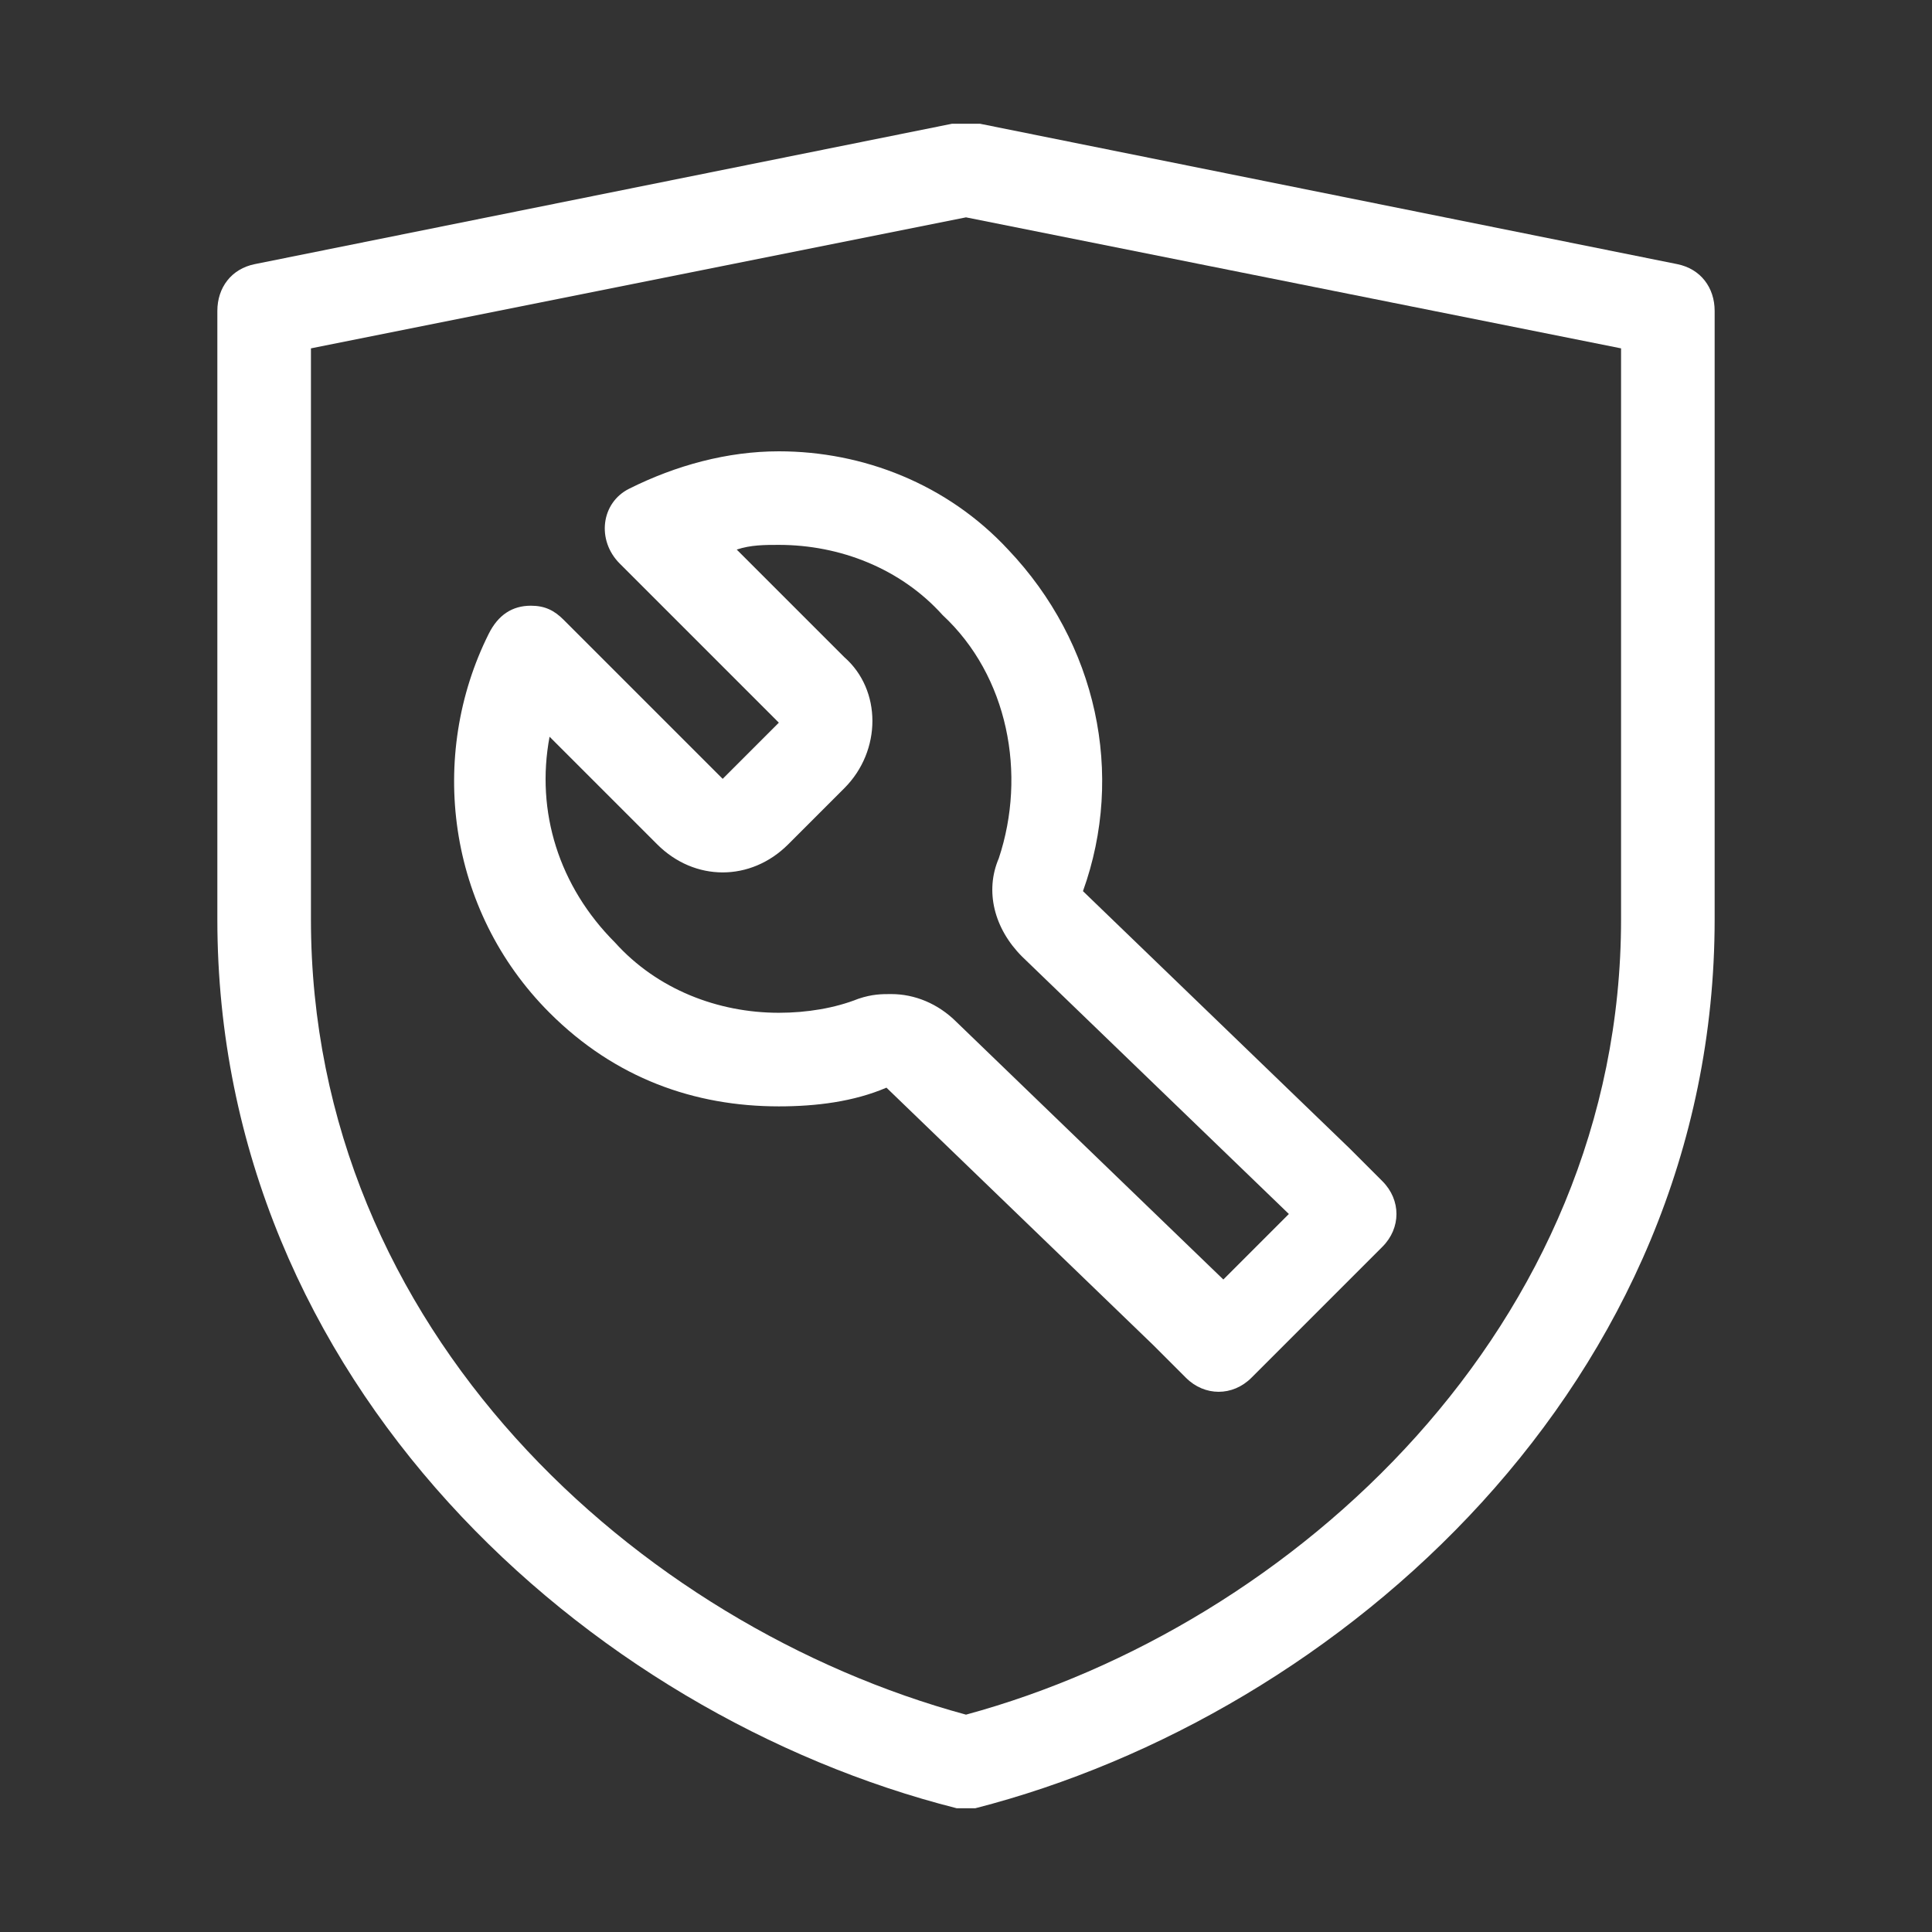
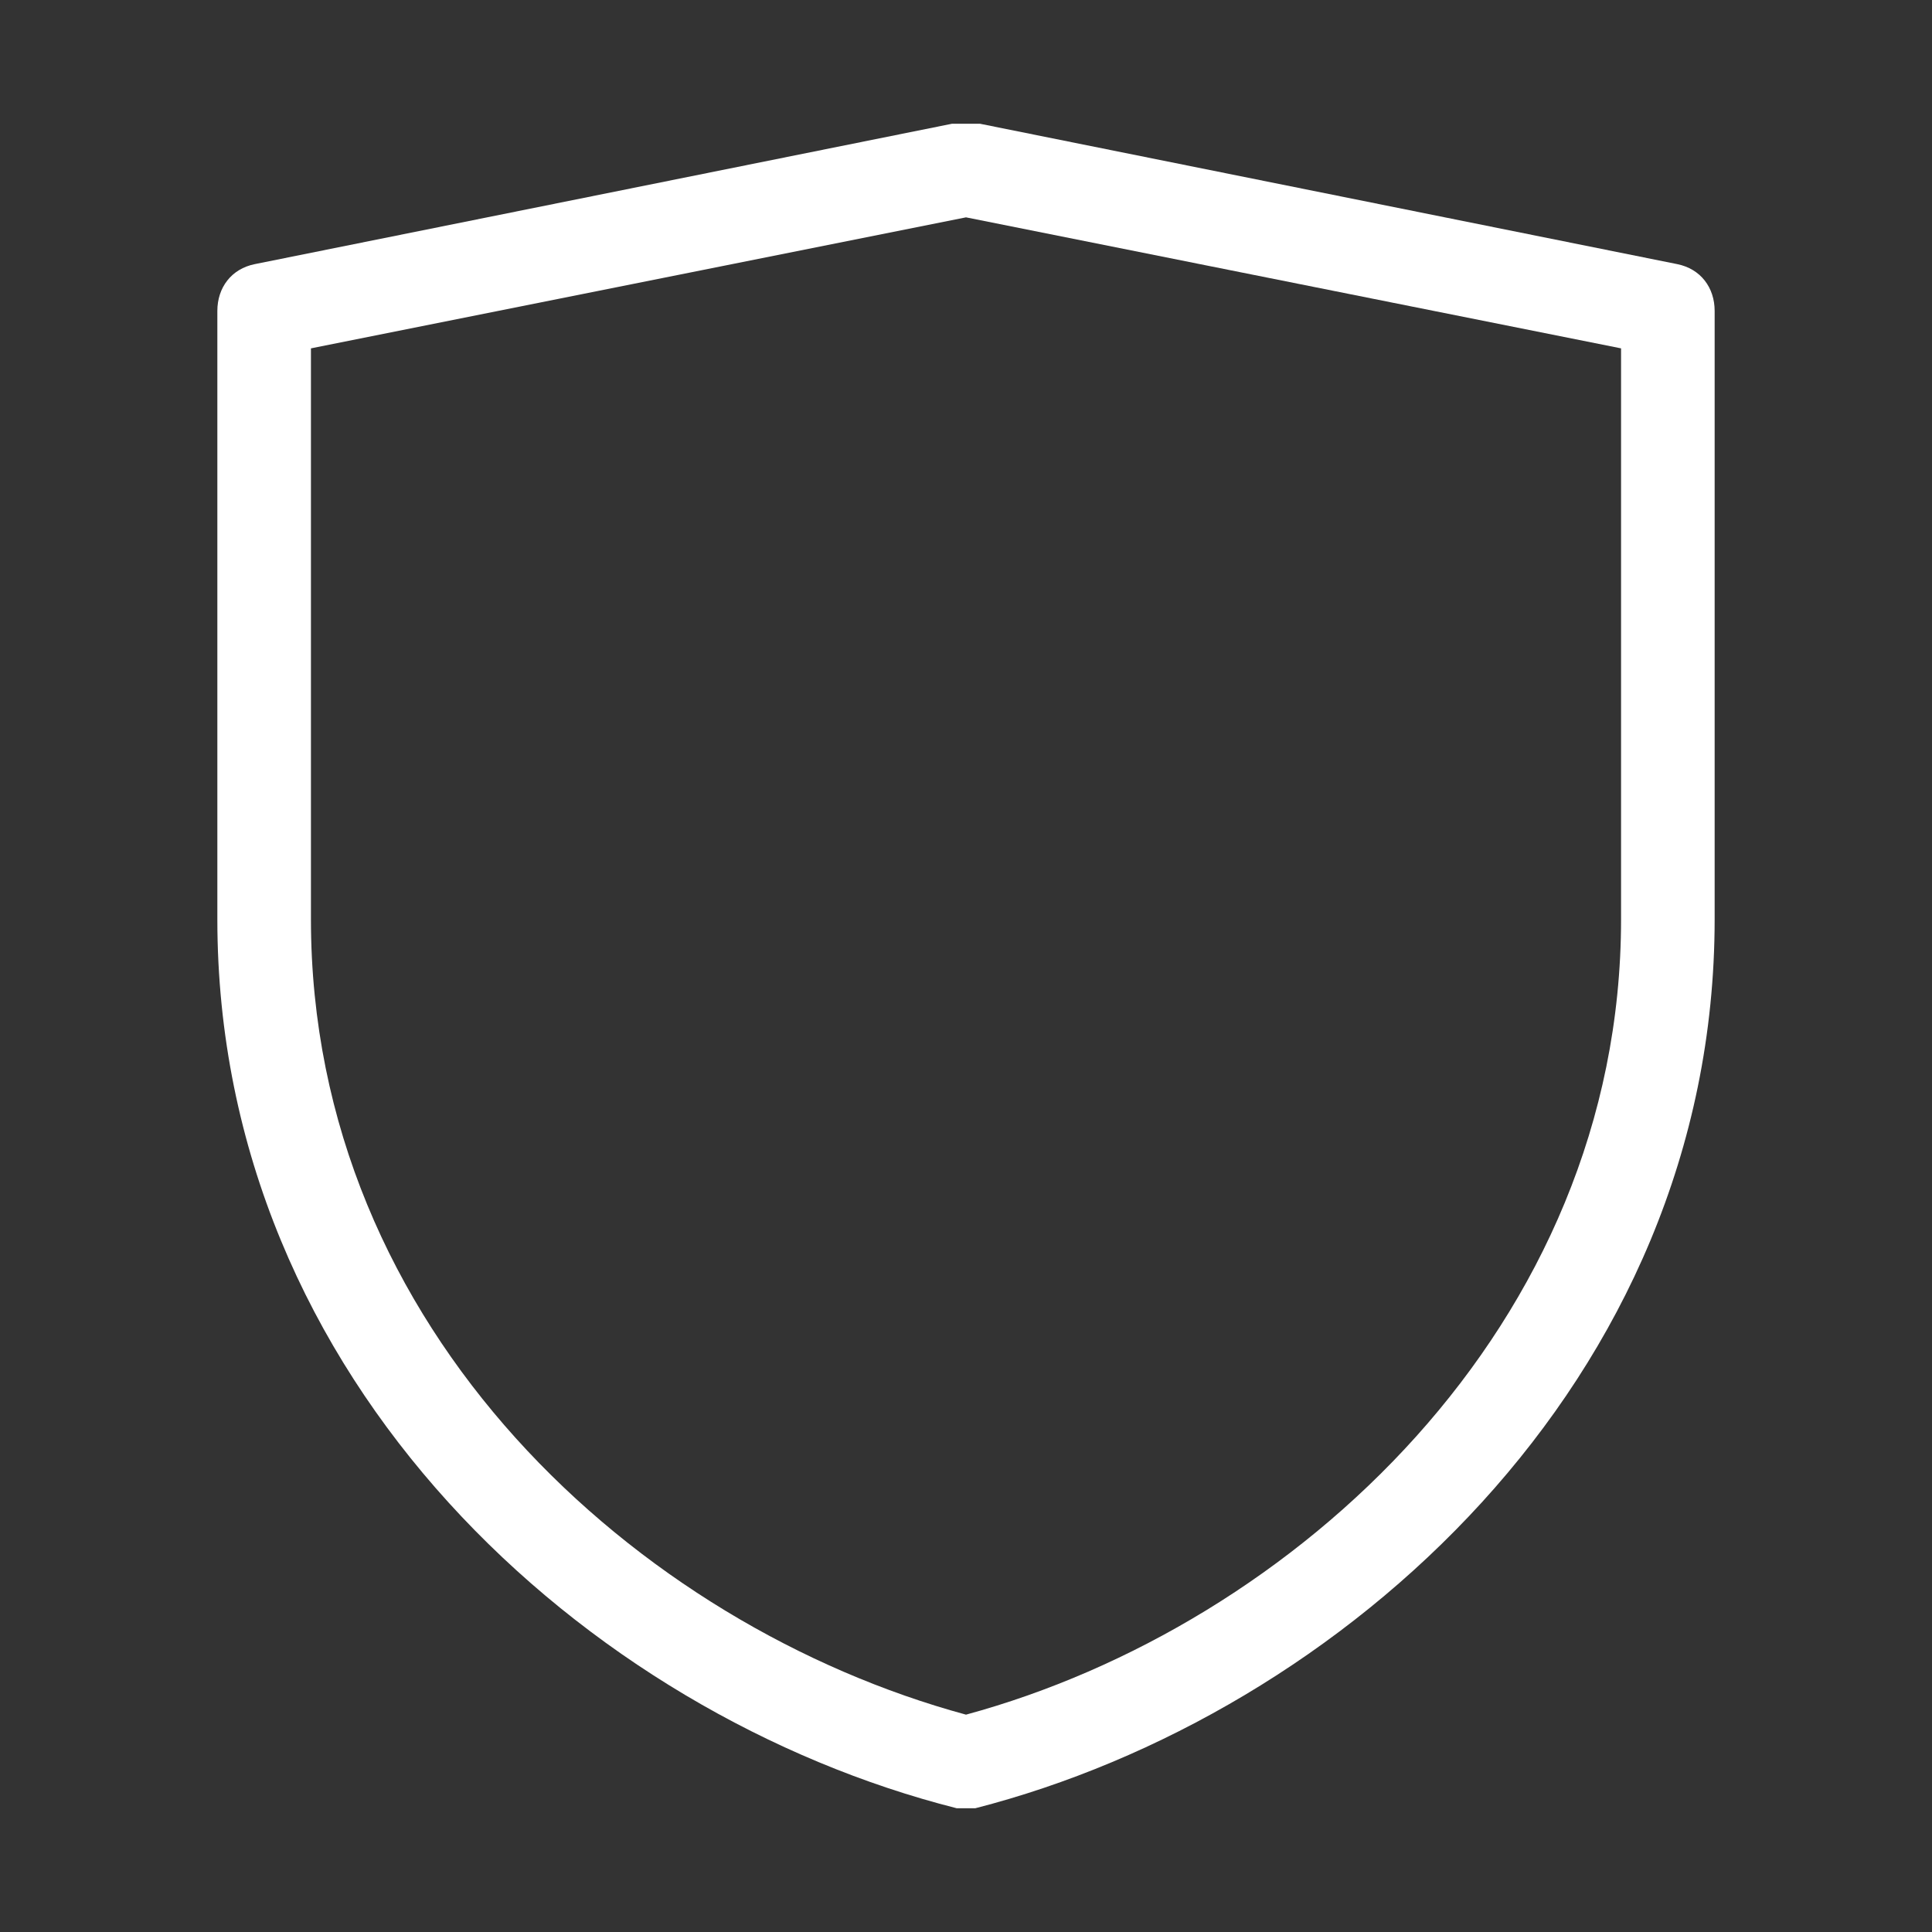
<svg xmlns="http://www.w3.org/2000/svg" width="70" height="70" viewBox="0 0 70 70" fill="none">
  <rect x="0" y="0" width="70" height="70" fill="#333333" stroke="none" />
  <path d="M60.769 9.57L35.509 4.484H34.491L9.231 9.57C8.384 9.74 7.875 10.418 7.875 11.266V33.305C7.875 50.088 21.268 62.125 34.661 65.516H35.339C48.562 62.125 62.125 50.088 62.125 33.305V11.266C62.125 10.418 61.616 9.74 60.769 9.57ZM58.734 33.305C58.734 48.054 46.867 58.904 35 62.125C23.133 58.904 11.266 48.223 11.266 33.305V12.622L35 7.875L58.734 12.622V33.305Z" fill="#fff" />
-   <path d="M28.219 16.352C26.354 16.352 24.489 16.86 22.794 17.708C21.777 18.216 21.607 19.573 22.455 20.42L28.219 26.184L26.184 28.219L20.42 22.455C20.081 22.116 19.742 21.946 19.234 21.946C18.555 21.946 18.047 22.285 17.708 22.963C15.504 27.371 16.182 32.966 19.912 36.695C22.285 39.069 25.167 40.086 28.219 40.086C29.575 40.086 30.931 39.916 32.118 39.408L41.781 48.732L42.968 49.919C43.646 50.597 44.663 50.597 45.341 49.919L50.088 45.172C50.766 44.494 50.766 43.477 50.088 42.798L48.902 41.612L39.238 32.288C40.764 28.049 39.747 23.302 36.526 19.912C34.322 17.538 31.27 16.352 28.219 16.352ZM36.187 31.101C35.678 32.288 36.017 33.644 37.034 34.661L46.698 43.985L44.324 46.359L34.661 37.034C33.983 36.356 33.135 36.017 32.288 36.017C31.948 36.017 31.609 36.017 31.101 36.187C30.253 36.526 29.236 36.695 28.219 36.695C26.015 36.695 23.811 35.848 22.285 34.152C20.251 32.118 19.403 29.405 19.912 26.693L23.811 30.592C24.489 31.27 25.337 31.609 26.184 31.609C27.032 31.609 27.88 31.27 28.558 30.592L30.592 28.558C31.948 27.202 31.948 24.998 30.592 23.811L26.693 19.912C27.202 19.742 27.71 19.742 28.219 19.742C30.423 19.742 32.627 20.59 34.152 22.285C36.526 24.489 37.204 28.049 36.187 31.101Z" fill="#fff" />
</svg>